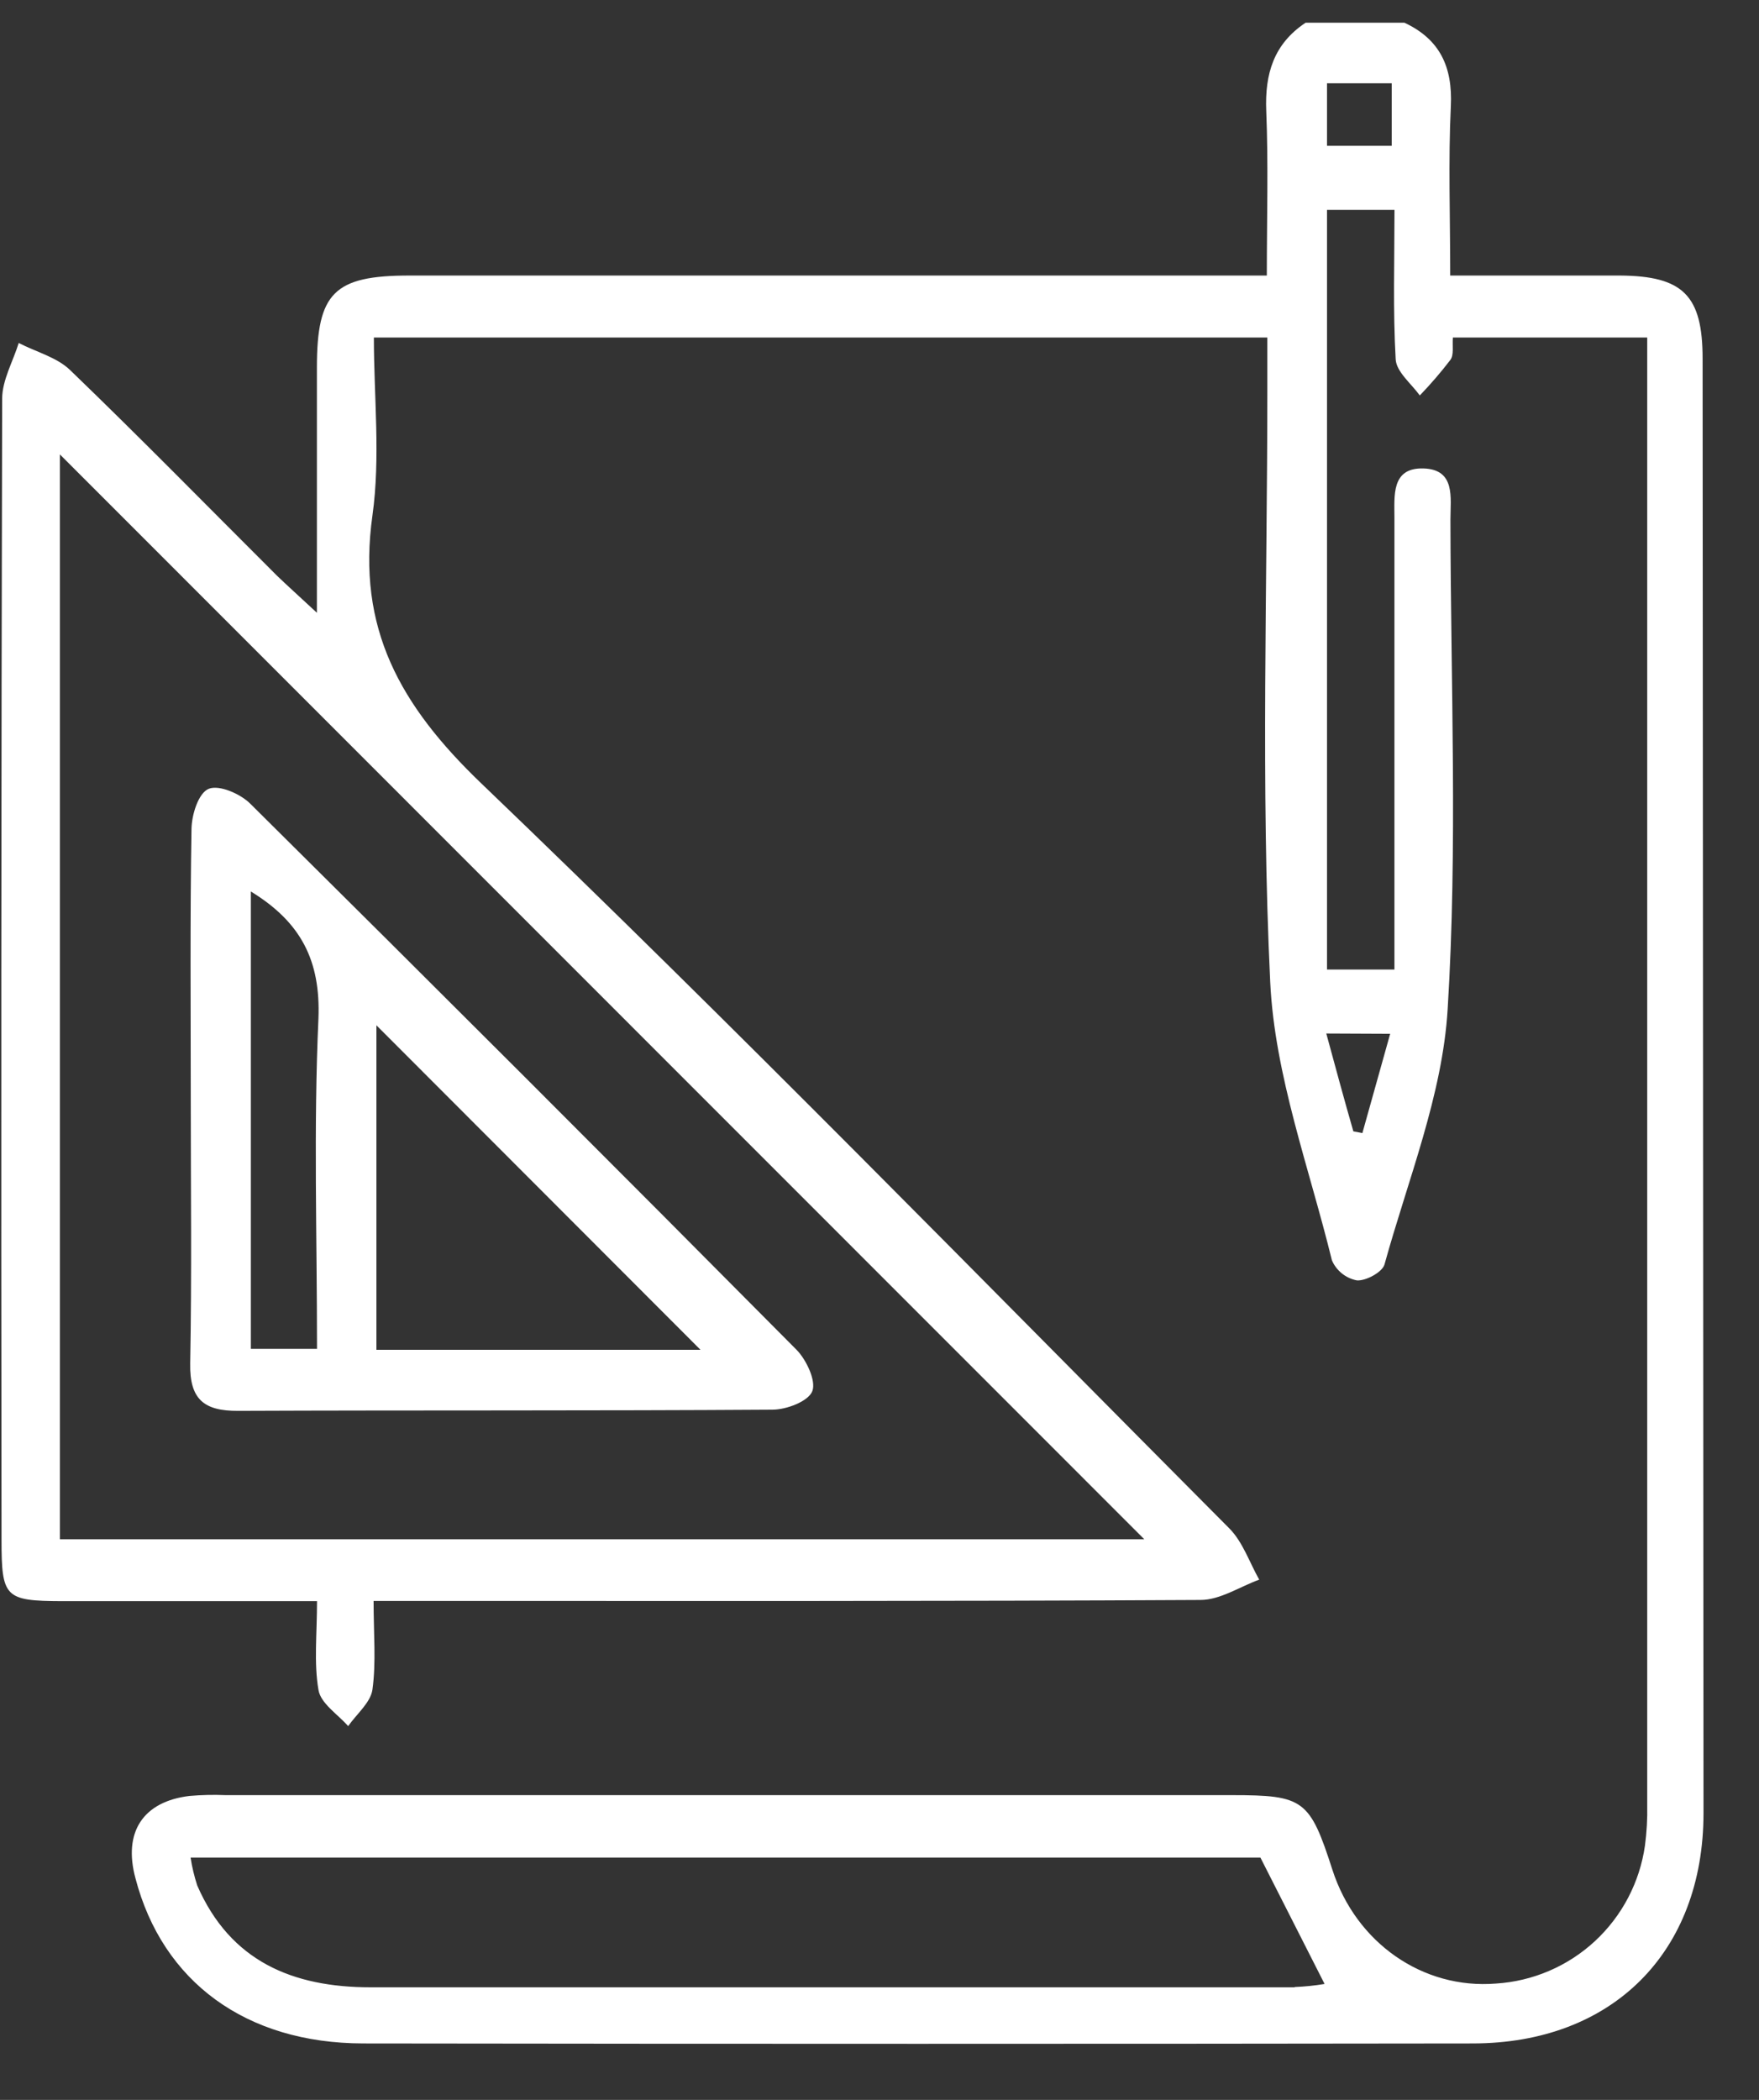
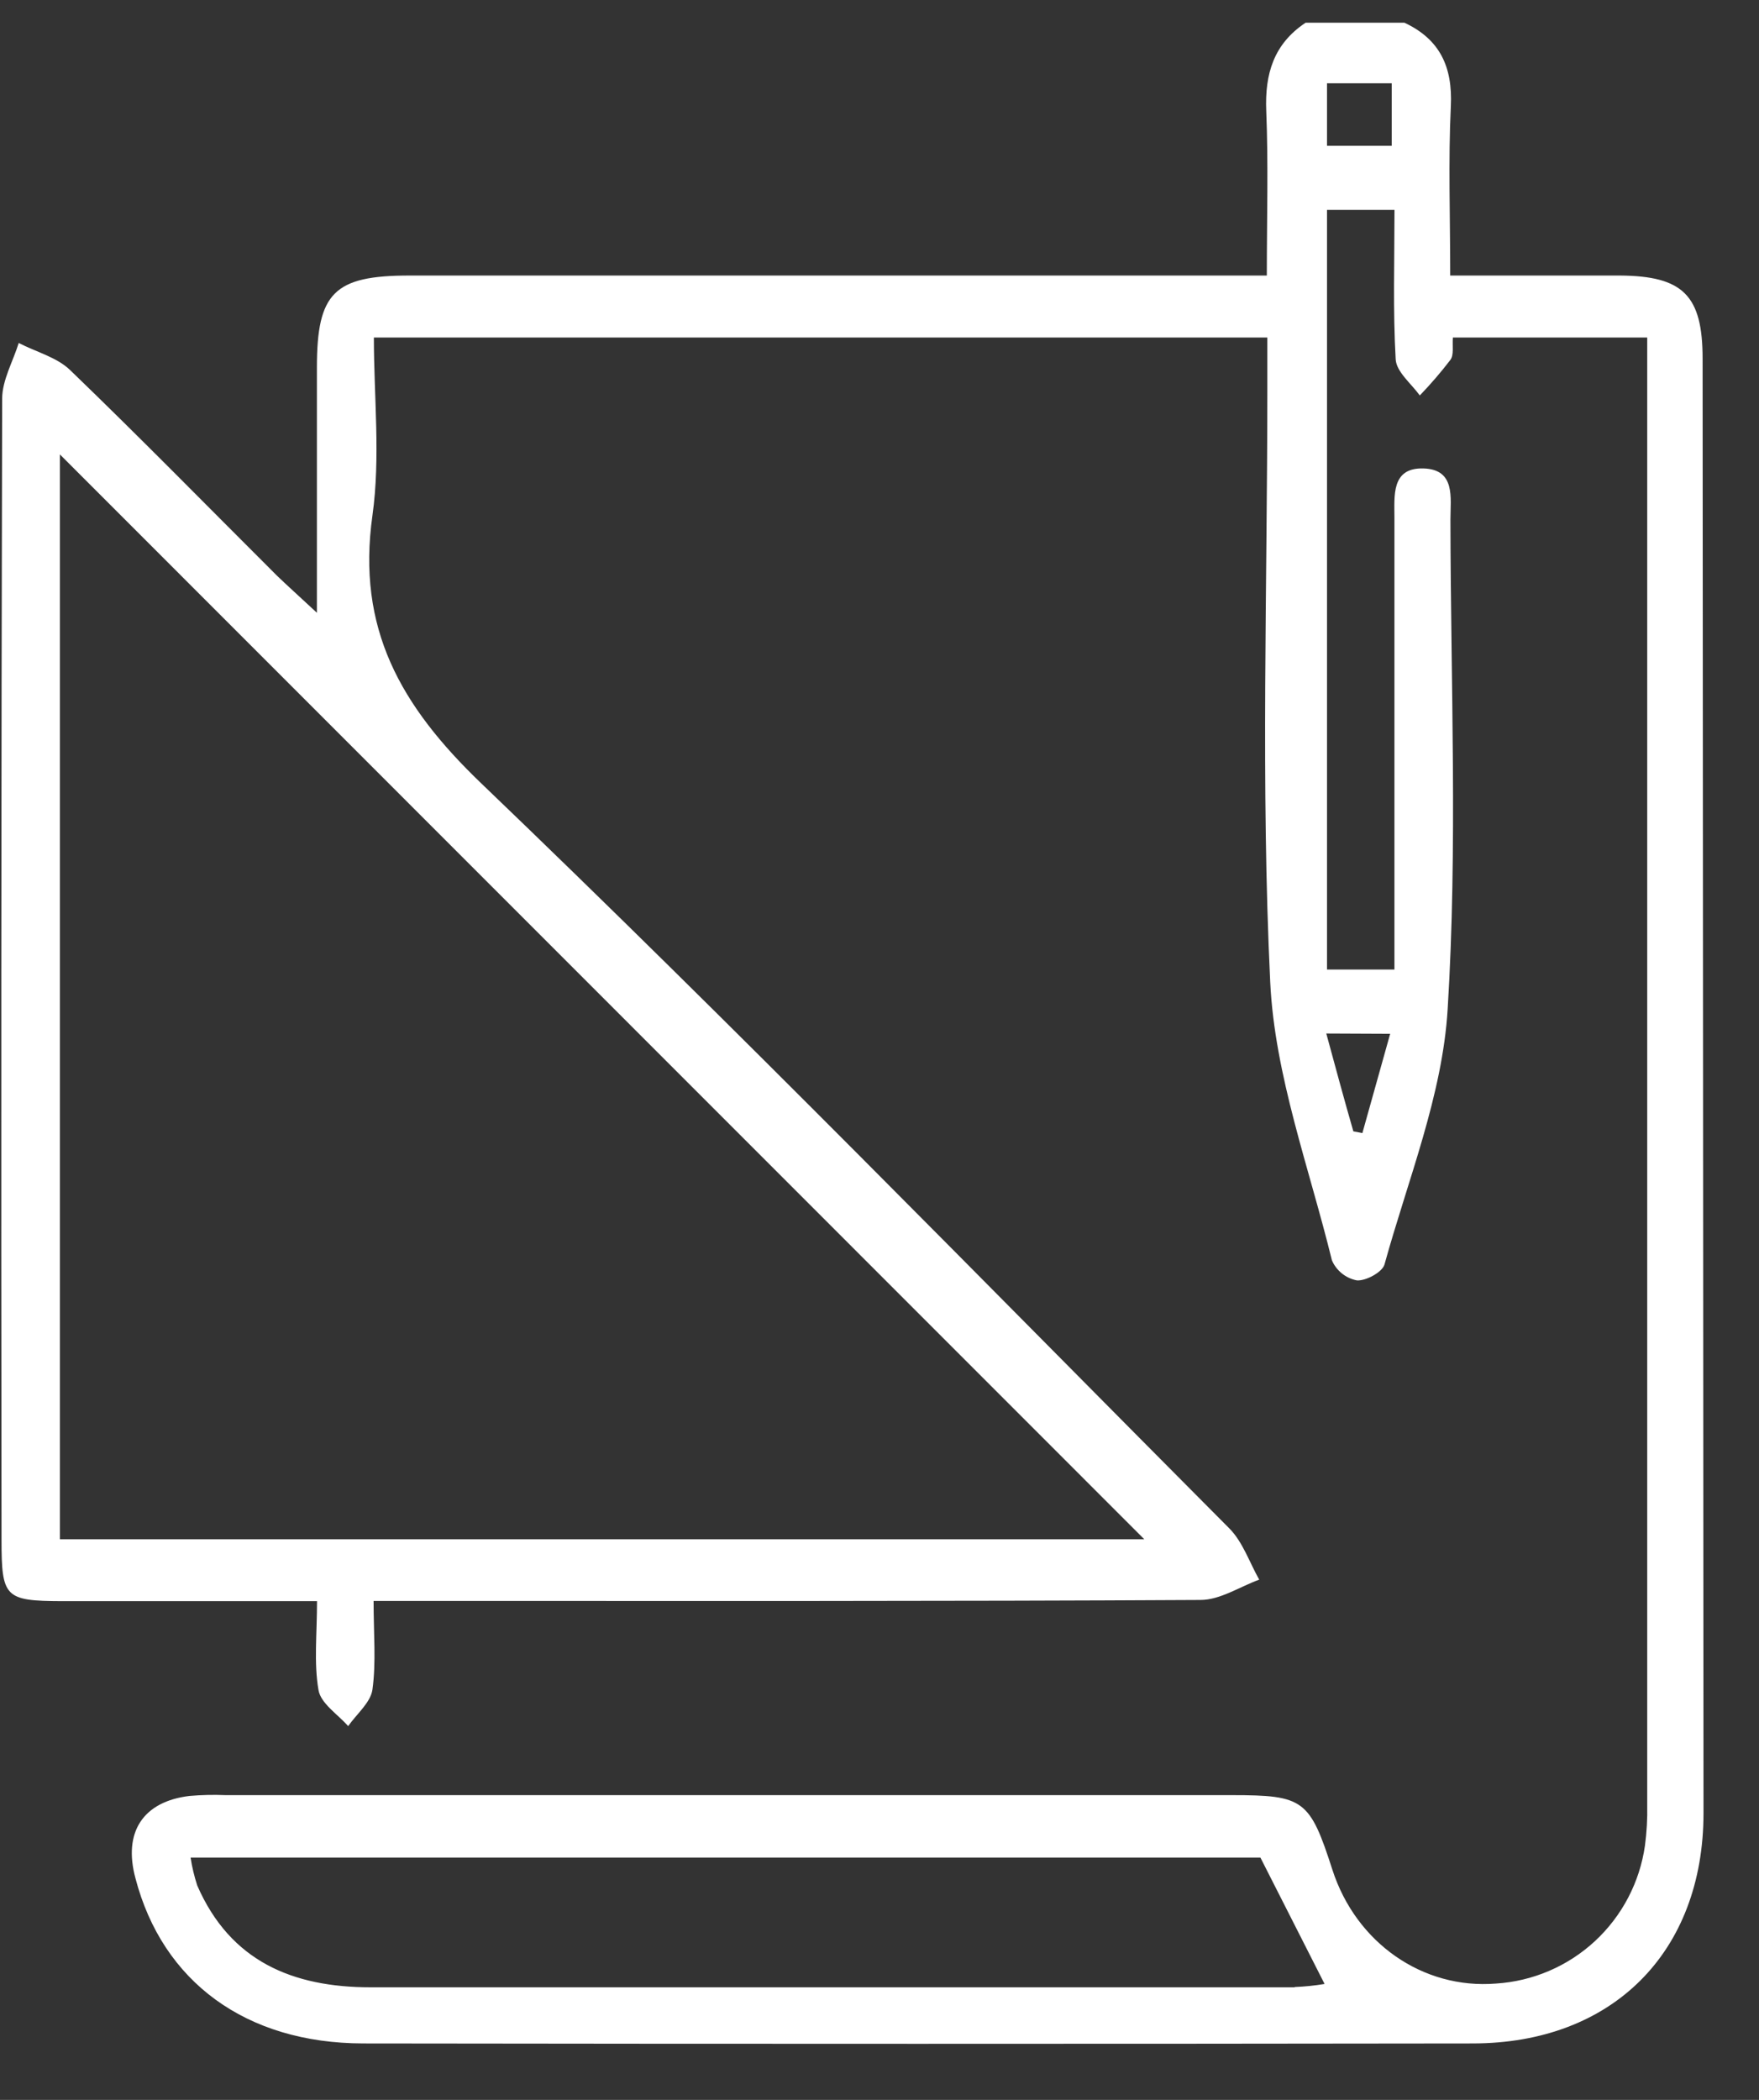
<svg xmlns="http://www.w3.org/2000/svg" width="31" height="37" viewBox="0 0 31 37" fill="none">
  <rect x="0" y="0" width="31" height="37" fill="#333333" stroke="none" />
  <path d="M30.006 6.318C30.006 5.205 29.661 4.863 28.551 4.855C27.582 4.855 26.612 4.855 25.558 4.855C25.558 3.807 25.523 2.836 25.569 1.871C25.602 1.179 25.378 0.694 24.751 0.4H23.01C22.45 0.772 22.289 1.298 22.316 1.954C22.354 2.894 22.326 3.838 22.326 4.855H7.216C5.889 4.855 5.585 5.158 5.585 6.475C5.585 7.858 5.585 9.241 5.585 10.797C5.258 10.493 5.065 10.32 4.884 10.146C3.671 8.936 2.47 7.71 1.235 6.52C1 6.293 0.636 6.202 0.33 6.043C0.229 6.37 0.039 6.697 0.038 7.024C0.022 13.725 0.018 20.426 0.027 27.13C0.027 28.148 0.085 28.208 1.092 28.212C2.562 28.212 4.032 28.212 5.587 28.212C5.587 28.794 5.53 29.298 5.613 29.778C5.652 30.014 5.953 30.206 6.136 30.414C6.285 30.2 6.532 29.999 6.564 29.769C6.63 29.291 6.584 28.786 6.584 28.208H7.621C12.132 28.208 16.644 28.216 21.157 28.191C21.502 28.191 21.847 27.959 22.192 27.833C22.02 27.529 21.903 27.17 21.666 26.931C17.292 22.537 12.961 18.096 8.485 13.806C7.054 12.435 6.284 11.07 6.564 9.081C6.707 8.056 6.589 6.994 6.589 5.947H22.335V6.862C22.335 10.344 22.219 13.833 22.386 17.307C22.466 18.955 23.075 20.579 23.473 22.206C23.511 22.296 23.572 22.375 23.648 22.437C23.725 22.499 23.815 22.541 23.912 22.56C24.07 22.573 24.362 22.416 24.4 22.279C24.812 20.787 25.422 19.298 25.513 17.781C25.69 14.918 25.566 12.033 25.562 9.155C25.562 8.771 25.656 8.27 25.085 8.254C24.514 8.238 24.576 8.74 24.575 9.127C24.575 11.502 24.575 13.877 24.575 16.251V17.083H23.387V3.698H24.576C24.576 4.603 24.548 5.47 24.597 6.332C24.61 6.553 24.874 6.762 25.022 6.968C25.213 6.769 25.394 6.56 25.562 6.34C25.626 6.251 25.593 6.095 25.605 5.947H29.03V6.558C29.03 14.975 29.03 23.392 29.03 31.809C29.035 32.047 29.021 32.285 28.99 32.52C28.898 33.165 28.587 33.759 28.109 34.202C27.631 34.645 27.014 34.909 26.364 34.95C25.076 35.054 23.899 34.235 23.482 32.946C23.083 31.709 22.978 31.63 21.709 31.63H3.977C3.765 31.621 3.553 31.626 3.341 31.644C2.522 31.742 2.167 32.28 2.387 33.094C2.864 34.919 4.335 36.002 6.4 36.005C12.918 36.014 19.435 36.014 25.952 36.005C28.417 36.005 30.021 34.397 30.022 31.948C30.016 23.411 30.011 14.867 30.006 6.318ZM20.167 27.122H1.056V8.007L20.167 27.122ZM24.5 18.215L24.01 19.965L23.851 19.934C23.692 19.383 23.543 18.832 23.374 18.21L24.5 18.215ZM24.527 2.569H23.387V1.467H24.527V2.569ZM22.817 35.016C17.39 35.016 11.962 35.016 6.533 35.016C5.159 35.016 4.059 34.559 3.476 33.222C3.424 33.061 3.384 32.897 3.359 32.73H22.213C22.61 33.51 22.963 34.206 23.344 34.957C23.169 34.986 22.994 35.004 22.817 35.011V35.016Z" fill="white" />
-   <path d="M14.042 23.787C10.845 20.565 7.635 17.357 4.412 14.162C4.237 13.987 3.865 13.825 3.68 13.898C3.496 13.972 3.379 14.355 3.375 14.605C3.348 16.187 3.362 17.771 3.362 19.354C3.362 20.911 3.381 22.468 3.352 24.024C3.34 24.66 3.599 24.862 4.195 24.859C7.335 24.846 10.475 24.859 13.614 24.838C13.863 24.838 14.251 24.69 14.317 24.509C14.384 24.327 14.212 23.963 14.042 23.787ZM5.612 17.948C5.525 19.864 5.587 21.786 5.587 23.767H4.421V15.708C5.304 16.248 5.652 16.924 5.612 17.948ZM6.634 23.783V18.066L12.345 23.783H6.634Z" fill="white" />
</svg>